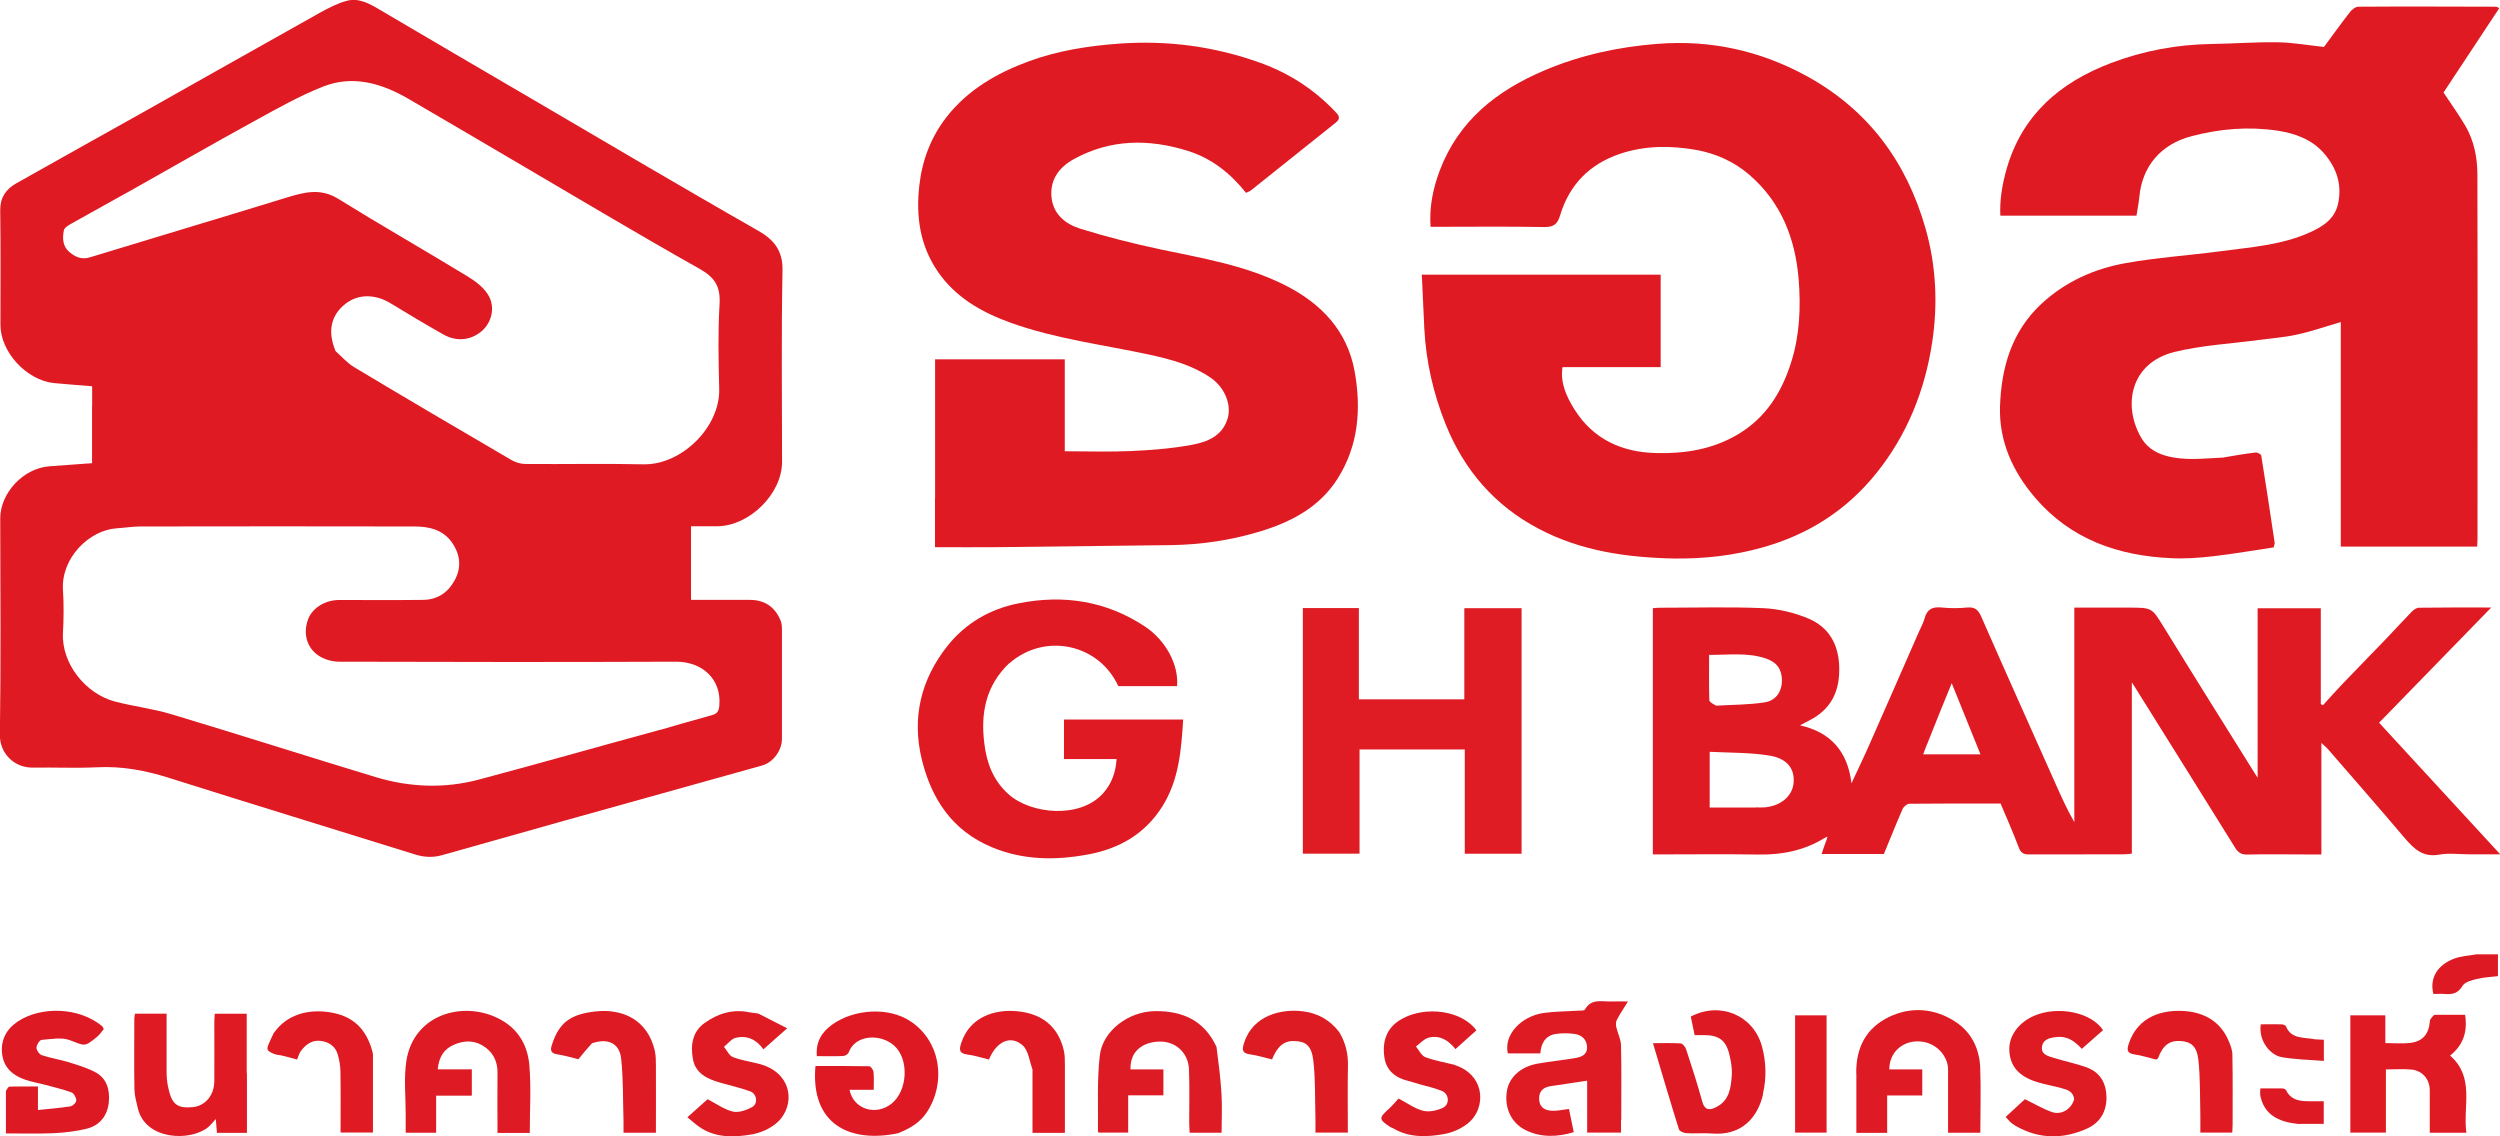
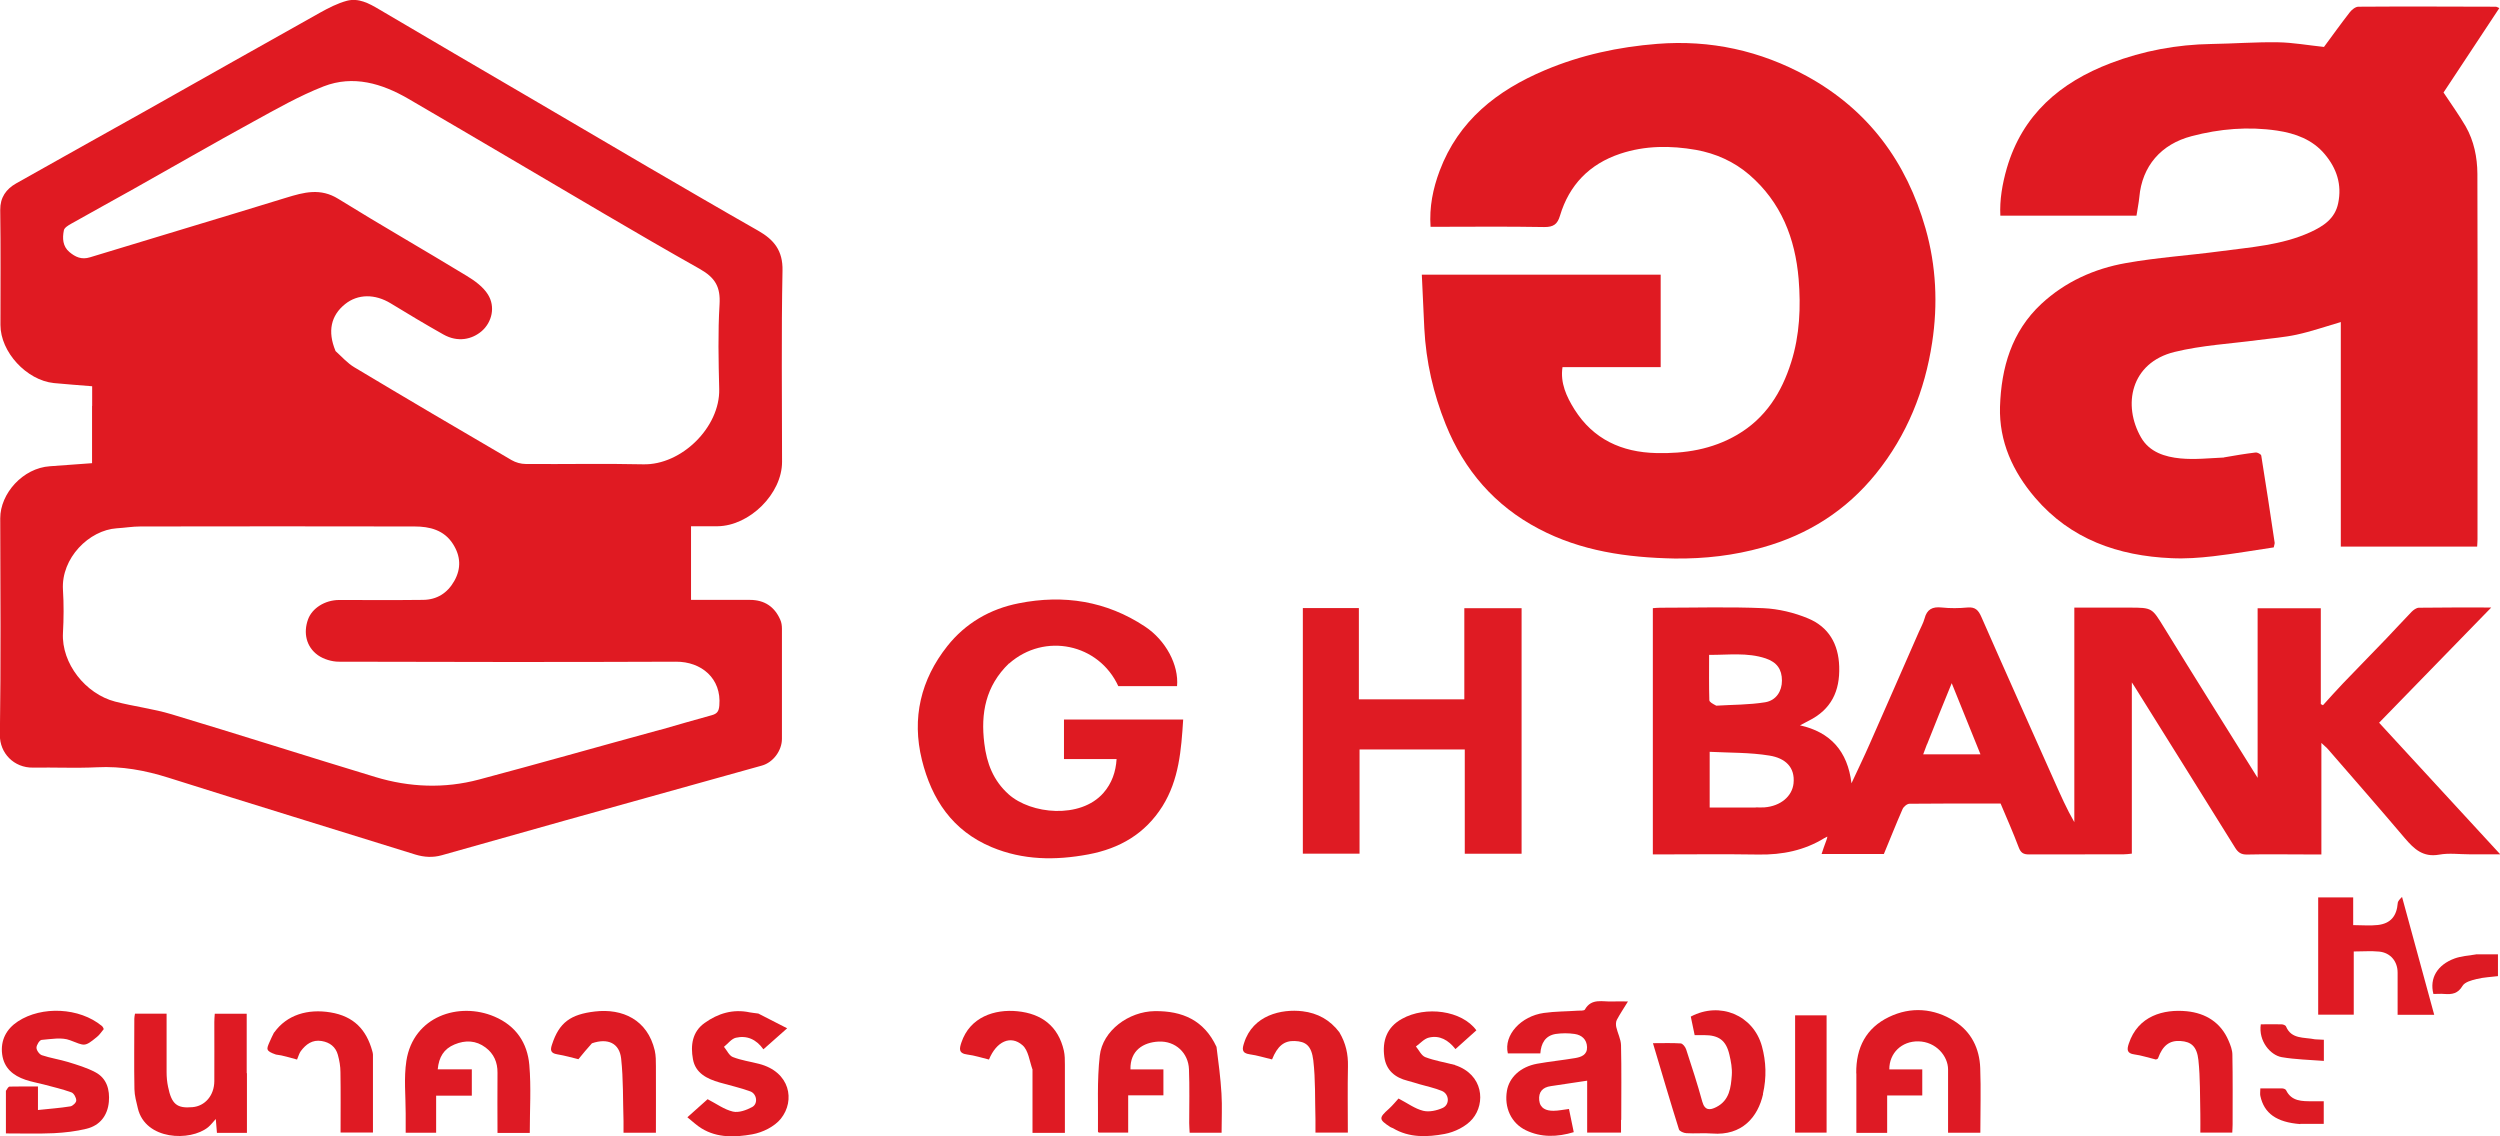
<svg xmlns="http://www.w3.org/2000/svg" id="b" width="220" height="100" viewBox="0 0 220 100">
  <defs>
    <style>.d{fill:#de1a22;}.e{fill:#e01a23;}.f{fill:#df1b23;}.g{fill:#de1a24;}.h{fill:#de1a23;}.i{fill:#e01a22;}.j{fill:#dd1b23;}.k{fill:#dd1a23;}.l{fill:#dd1b24;}.m{fill:#df1923;}.n{fill:#df1a22;}.o{fill:#df1a23;}</style>
  </defs>
  <g id="c">
    <path class="i" d="m8.11,35.72c0-.63,0-1.18,0-1.73-1.17-.1-2.27-.17-3.37-.28C2.33,33.46.04,30.97.04,28.6c0-3.37.03-6.75-.02-10.12-.01-1.11.52-1.84,1.4-2.34,3.8-2.15,7.61-4.26,11.42-6.4,5.12-2.88,10.23-5.78,15.35-8.64.74-.41,1.52-.81,2.33-1.03,1.03-.27,1.94.22,2.82.74,4.44,2.62,8.89,5.22,13.34,7.82,3.45,2.02,6.89,4.05,10.35,6.07,3.22,1.87,6.43,3.75,9.67,5.59,1.41.8,2.2,1.76,2.16,3.53-.11,5.61-.04,11.22-.04,16.83,0,2.79-2.85,5.63-5.68,5.66-.75,0-1.51,0-2.33,0v6.48c1.72,0,3.45,0,5.18,0,1.28,0,2.17.6,2.67,1.74.11.24.15.52.15.79,0,3.23,0,6.47,0,9.7,0,1.02-.76,2.07-1.76,2.35-5.76,1.61-11.52,3.21-17.28,4.82-3.63,1.02-7.26,2.05-10.89,3.07-.78.22-1.54.18-2.33-.06-7.24-2.26-14.49-4.47-21.72-6.76-2.06-.65-4.12-1.03-6.29-.92-1.87.09-3.76,0-5.63.03-1.69.03-2.94-1.29-2.92-2.87.09-6.36.05-12.72.03-19.07,0-2.18,1.99-4.42,4.37-4.58,1.19-.08,2.38-.17,3.71-.27,0-1.62,0-3.29,0-5.04m21.41-4.84c.55.49,1.05,1.07,1.67,1.44,4.59,2.75,9.21,5.47,13.84,8.17.36.21.82.34,1.24.34,3.45.03,6.9-.05,10.34.03,3.38.08,6.77-3.28,6.69-6.62-.06-2.49-.12-4.98.03-7.46.09-1.52-.37-2.34-1.75-3.12-5.67-3.19-11.25-6.54-16.87-9.83-2.92-1.71-5.84-3.44-8.77-5.14-2.33-1.35-4.84-2.1-7.45-1.09-2.15.84-4.17,2-6.2,3.11-3.53,1.93-7.02,3.95-10.53,5.92-1.83,1.03-3.67,2.03-5.49,3.06-.25.14-.6.35-.64.58-.14.69-.11,1.41.49,1.91.51.43,1.06.7,1.82.46,5.75-1.76,11.51-3.47,17.25-5.24,1.57-.48,3.01-.88,4.59.1,3.73,2.31,7.54,4.49,11.29,6.77.71.43,1.46.97,1.88,1.65.67,1.07.36,2.43-.55,3.22-.84.72-2.09,1.02-3.38.29-1.56-.88-3.1-1.8-4.62-2.73-1.39-.85-2.9-.84-4.02.06-1.25,1-1.56,2.4-.85,4.11m28.58,33.36c1.51-.43,3.01-.88,4.53-1.29.48-.13.63-.35.67-.85.21-2.39-1.58-3.87-3.81-3.86-9.89.04-19.78.03-29.67,0-.62,0-1.34-.22-1.84-.57-1.04-.74-1.3-1.98-.87-3.16.36-.98,1.48-1.69,2.71-1.7,2.47,0,4.93.02,7.4-.01,1.23-.01,2.16-.6,2.76-1.67.62-1.1.56-2.19-.12-3.25-.78-1.23-2.05-1.54-3.38-1.54-8.04-.02-16.08-.01-24.13,0-.69,0-1.38.12-2.07.16-2.44.16-4.91,2.62-4.74,5.41.08,1.27.07,2.54,0,3.81-.14,2.68,2,5.36,4.59,6.03,1.65.43,3.36.63,4.98,1.12,5.99,1.8,11.95,3.71,17.93,5.52,3,.91,6.08,1.03,9.11.22,5.27-1.4,10.52-2.9,15.91-4.37Z" />
    <path class="i" d="m195.71,40.25c.97-.17,1.87-.32,2.78-.43.16-.02.48.15.5.27.41,2.55.8,5.11,1.18,7.67.01.08-.03.16-.08.41-1.74.26-3.53.57-5.33.78-1.21.14-2.45.23-3.67.17-4.7-.2-8.88-1.67-12-5.32-1.96-2.29-3.18-4.95-3.09-8.01.11-3.43,1.02-6.61,3.64-9.05,2.09-1.94,4.65-3.1,7.44-3.59,2.74-.49,5.54-.67,8.31-1.04,2.67-.36,5.39-.53,7.9-1.67,1.16-.53,2.19-1.19,2.47-2.56.34-1.64-.13-3.06-1.18-4.31-1.08-1.29-2.59-1.84-4.21-2.08-2.53-.37-5.03-.16-7.5.49-2.7.7-4.37,2.64-4.61,5.37-.05.51-.16,1.02-.25,1.63h-11.98c-.07-1.38.17-2.79.57-4.18,1.37-4.7,4.68-7.55,9.16-9.25,2.84-1.08,5.79-1.63,8.84-1.68,1.95-.03,3.9-.18,5.85-.15,1.32.02,2.63.26,4.06.41.71-.96,1.47-2.02,2.27-3.05.18-.23.5-.49.76-.49,4.04-.03,8.07-.01,12.11,0,.05,0,.1.04.29.12-1.65,2.5-3.29,4.98-4.91,7.43.67,1.01,1.36,1.97,1.95,2.98.73,1.28,1.02,2.72,1.03,4.17.03,10.72.01,21.45.01,32.17,0,.19-.02.38-.03.64h-12v-19.76c-1.34.39-2.6.83-3.89,1.11-1.1.24-2.24.32-3.36.47-2.46.33-4.98.46-7.38,1.05-3.87.95-4.59,4.69-2.94,7.54.74,1.28,2.1,1.7,3.46,1.83,1.24.12,2.51-.02,3.84-.08Z" />
    <path class="i" d="m147.38,49.15c-4.22-.08-8.26-.66-11.96-2.61-3.89-2.04-6.58-5.17-8.2-9.2-1.09-2.71-1.73-5.52-1.88-8.43-.08-1.56-.15-3.12-.22-4.74h21.02v8.14h-8.64c-.21,1.38.35,2.6,1.06,3.73,1.65,2.61,4.14,3.76,7.2,3.83,2.51.06,4.9-.32,7.1-1.6,2.52-1.47,3.92-3.73,4.76-6.38.76-2.39.86-4.88.66-7.34-.3-3.56-1.53-6.75-4.35-9.18-1.35-1.16-2.96-1.87-4.68-2.18-2.23-.39-4.48-.39-6.67.34-2.72.91-4.49,2.75-5.3,5.45-.22.74-.56,1.01-1.39,1-3.3-.06-6.61-.02-10-.02-.12-1.74.21-3.36.8-4.93,1.66-4.41,5.03-7.07,9.28-8.86,3.16-1.33,6.45-2.04,9.87-2.31,4.69-.37,9.07.6,13.16,2.84,5.43,2.98,8.78,7.56,10.45,13.41.94,3.3,1.09,6.68.58,10.03-.64,4.23-2.21,8.16-4.95,11.55-2.61,3.23-5.95,5.36-9.99,6.49-2.5.7-5.05,1-7.72.97Z" />
-     <path class="i" d="m82.29,43.84v-12.22h11.41v8.09c2.02,0,3.95.07,5.87-.02,1.77-.08,3.55-.22,5.29-.54,1.36-.25,2.7-.76,3.17-2.32.37-1.24-.27-2.76-1.52-3.61-1.58-1.07-3.39-1.58-5.23-1.98-4.12-.9-8.33-1.4-12.32-2.83-2.59-.93-4.91-2.26-6.46-4.55-1.54-2.27-1.91-4.81-1.6-7.53.25-2.24,1.02-4.25,2.38-6.01,1.88-2.42,4.47-3.91,7.32-4.95,2.53-.92,5.16-1.33,7.86-1.53,4.3-.31,8.44.24,12.48,1.7,2.52.91,4.7,2.33,6.54,4.26.31.32.56.6.07.99-2.49,1.98-4.96,3.97-7.45,5.95-.12.1-.29.15-.45.23-1.36-1.71-3.01-3.03-5.11-3.69-3.45-1.08-6.86-1.05-10.09.75-1.29.72-2.09,1.85-1.91,3.39.17,1.46,1.24,2.3,2.51,2.7,2.28.71,4.61,1.3,6.95,1.8,3.78.8,7.6,1.42,11.09,3.18,3.19,1.61,5.46,4.01,6.11,7.54.6,3.3.37,6.56-1.51,9.51-1.6,2.51-4.1,3.8-6.85,4.63-2.52.76-5.12,1.15-7.77,1.19-5.12.06-10.24.12-15.36.18-1.76.02-3.53,0-5.43,0v-4.31Z" />
    <path class="i" d="m160.55,73.75c-1.77,1.09-3.7,1.48-5.78,1.45-3.08-.05-6.16-.01-9.32-.01v-21.67c.23-.02.44-.04.66-.04,3.03,0,6.06-.09,9.08.04,1.32.06,2.7.39,3.92.9,1.81.75,2.68,2.25,2.74,4.24.07,2.16-.7,3.78-2.69,4.77-.24.12-.48.25-.76.4,2.68.6,4.19,2.27,4.53,5.1.58-1.25,1.11-2.34,1.6-3.46,1.45-3.28,2.88-6.56,4.32-9.84.17-.4.4-.79.51-1.2.21-.81.69-1.06,1.51-.97.75.08,1.52.07,2.27,0,.69-.06.96.24,1.22.83,2.12,4.83,4.28,9.64,6.43,14.46.54,1.21,1.07,2.42,1.75,3.6v-18.88h4.83c2.05,0,2,.03,3.06,1.74,2.68,4.36,5.4,8.69,8.24,13.24v-14.92h5.56v8.43c.06.03.13.06.19.1.58-.64,1.16-1.29,1.76-1.92,1.27-1.32,2.55-2.63,3.82-3.95.75-.78,1.47-1.58,2.23-2.36.16-.16.41-.34.62-.35,2.04-.03,4.08-.02,6.38-.02-3.36,3.45-6.56,6.74-9.87,10.14,3.51,3.82,7.01,7.62,10.66,11.58h-2.69c-.9,0-1.82-.13-2.69.03-1.42.25-2.2-.5-3-1.43-2.23-2.63-4.5-5.23-6.76-7.83-.14-.17-.32-.3-.6-.57v9.81c-.59,0-1.08,0-1.57,0-1.65,0-3.31-.03-4.96.01-.53.01-.8-.18-1.06-.6-2.94-4.72-5.88-9.44-8.83-14.15-.04-.07-.08-.13-.26-.4v15.07c-.29.03-.51.06-.72.06-2.78,0-5.55,0-8.33.01-.49,0-.72-.14-.9-.61-.49-1.3-1.05-2.57-1.6-3.87-2.69,0-5.35-.01-8.01.02-.22,0-.53.26-.62.48-.57,1.3-1.09,2.62-1.64,3.94h-5.48c.13-.41.26-.78.43-1.23.06-.15.07-.23.07-.3-.08.04-.16.09-.24.13m-6.05-2.7c.25,0,.5.02.75,0,1.44-.11,2.45-.98,2.57-2.11.15-1.44-.74-2.23-2.13-2.45-1.71-.28-3.47-.24-5.25-.33v4.9c1.33,0,2.61,0,4.05,0m-3.47-8.96c1.43-.09,2.88-.07,4.3-.3.98-.16,1.48-.99,1.48-1.9,0-.99-.43-1.62-1.43-1.96-1.62-.54-3.28-.3-4.98-.31,0,1.4-.02,2.69.02,3.98,0,.17.29.32.61.49m18.54,3.4c-.1.27-.21.55-.33.88h5.04c-.83-2.06-1.65-4.08-2.53-6.26-.77,1.89-1.46,3.57-2.17,5.38Z" />
    <path class="n" d="m88.79,58.38c-2.06,1.99-2.5,4.39-2.17,7.04.21,1.75.79,3.27,2.14,4.48,1.96,1.75,6.31,2.19,8.34-.12.75-.86,1.09-1.86,1.16-2.98h-4.63v-3.48h10.49c-.17,2.67-.36,5.29-1.83,7.64-1.52,2.41-3.75,3.71-6.53,4.23-2.9.54-5.74.51-8.49-.64-3.46-1.45-5.28-4.21-6.14-7.67-.91-3.69-.1-7.08,2.24-10.03,1.58-1.99,3.73-3.26,6.28-3.76,3.97-.79,7.71-.2,11.1,2.04,1.84,1.21,3,3.4,2.83,5.25h-5.17c-1.71-3.73-6.48-4.75-9.61-1.99Z" />
    <path class="f" d="m133.9,55.79v19.34h-5v-9.18h-9.26v9.17h-4.99v-21.61h4.93v8.03h9.28v-8.02h5.04v2.26Z" />
    <path class="h" d="m142.65,98.56c0,.41,0,.73,0,1.11h-2.98v-4.57c-1.14.17-2.17.33-3.2.48-.73.1-1.09.52-1.02,1.24.07.73.62.93,1.25.93.43,0,.87-.1,1.37-.16.14.67.27,1.33.42,2.04-1.46.44-2.88.48-4.22-.17-1.3-.63-1.91-2.01-1.66-3.47.2-1.18,1.19-2.11,2.65-2.38,1.11-.2,2.24-.31,3.36-.5.53-.09,1.06-.28,1.04-.96-.02-.68-.47-1.07-1.09-1.16-.55-.08-1.13-.08-1.67,0-.92.15-1.29.83-1.35,1.71h-2.86c-.38-1.63,1.17-3.28,3.17-3.56.99-.14,1.99-.13,2.99-.2.21-.01.56.02.62-.1.59-1.04,1.58-.66,2.45-.71.39-.02.77,0,1.34,0-.38.62-.71,1.11-.98,1.62-.09.17-.09.43-.05.63.12.54.41,1.07.42,1.61.05,2.15.02,4.31.02,6.55Z" />
-     <path class="o" d="m214.21,89.3c.94,0,1.81,0,2.72,0,.22,1.45-.13,2.64-1.32,3.59,2.2,1.93,1.11,4.44,1.43,6.79h-3.22c0-1.25,0-2.48,0-3.71,0-.99-.63-1.75-1.62-1.85-.71-.07-1.44-.01-2.24-.01v5.56h-3.13v-10.32h3.08v2.44c.79,0,1.49.07,2.17-.01,1.13-.13,1.66-.79,1.75-1.92.01-.19.2-.37.38-.55Z" />
-     <path class="m" d="m79.01,99.73c-4.22.87-7.7-.77-7.25-5.92,1.57,0,3.15-.01,4.74.02.13,0,.35.32.37.51.05.49.02.98.02,1.56h-2.13c.33,1.72,2.33,2.33,3.71,1.21,1.41-1.14,1.55-3.91.21-5.1-1.18-1.06-3.41-.99-4,.61-.05.15-.31.3-.48.31-.75.03-1.5.01-2.32.01-.1-1.26.43-2.13,1.4-2.81,1.9-1.33,4.92-1.55,6.87-.24,2.68,1.8,3.11,5.42,1.41,7.99-.61.92-1.49,1.43-2.54,1.85Z" />
+     <path class="o" d="m214.21,89.3h-3.22c0-1.25,0-2.48,0-3.71,0-.99-.63-1.75-1.62-1.85-.71-.07-1.44-.01-2.24-.01v5.56h-3.13v-10.32h3.08v2.44c.79,0,1.49.07,2.17-.01,1.13-.13,1.66-.79,1.75-1.92.01-.19.2-.37.38-.55Z" />
    <path class="l" d="m107.05,92.1c.18,1.41.36,2.77.44,4.13.07,1.13.01,2.26.01,3.45h-2.81c-.01-.27-.04-.56-.04-.85,0-1.58.04-3.15-.02-4.73-.05-1.43-1.18-2.52-2.69-2.44-1.31.07-2.5.76-2.46,2.45h2.9v2.28h-3.1v3.28h-2.58s-.08-.05-.08-.09c.03-2.23-.09-4.48.16-6.68.25-2.21,2.55-3.89,4.84-3.92,2.43-.03,4.34.8,5.43,3.14Z" />
    <path class="g" d="m40.54,96.42c-.75,0-1.41,0-2.16,0v3.26h-2.68c0-.56,0-1.13,0-1.69,0-1.55-.17-3.12.06-4.63.61-3.93,4.63-5.23,7.75-3.9,1.91.81,2.9,2.33,3.07,4.25.17,1.97.04,3.96.04,5.99h-2.84c0-1.78-.02-3.54,0-5.3.01-.92-.32-1.67-1.05-2.22-.84-.63-1.77-.67-2.73-.27-.94.39-1.38,1.11-1.48,2.19h3v2.32c-.3,0-.6,0-.98,0Z" />
    <path class="g" d="m163.35,94.45c-.03-2.27.88-3.99,2.87-4.95,1.94-.94,3.97-.78,5.79.37,1.47.93,2.19,2.41,2.25,4.12.07,1.87.01,3.75.01,5.69h-2.84c0-.38,0-.78,0-1.18,0-1.46,0-2.93,0-4.39,0-1.16-1.05-2.44-2.61-2.47-1.47-.03-2.57,1.03-2.56,2.47h2.9v2.29h-3.09v3.29h-2.71v-5.22Z" />
    <path class="o" d="m21.73,94.44v5.25h-2.64c-.03-.37-.06-.74-.1-1.22-.25.27-.44.53-.67.72-1.57,1.28-5.53,1.15-6.19-1.66-.13-.55-.29-1.12-.3-1.68-.04-2.07-.01-4.14-.01-6.21,0-.13.03-.26.06-.44h2.78c0,1.74,0,3.44,0,5.14,0,.44.04.88.13,1.3.31,1.53.78,1.91,2.14,1.79,1.11-.09,1.92-1.03,1.93-2.28.01-1.74,0-3.48,0-5.22,0-.22.02-.44.04-.72h2.81v5.23Z" />
    <path class="k" d="m.53,95.98c.11-.18.21-.36.32-.36.81-.02,1.61-.01,2.49-.01v2.07c1.01-.11,1.93-.17,2.85-.32.21-.03.53-.34.52-.52,0-.25-.21-.63-.42-.71-.8-.29-1.63-.48-2.45-.7-.53-.14-1.08-.23-1.6-.41-1.09-.37-1.89-1.03-2.05-2.24-.16-1.25.38-2.24,1.39-2.9,2.09-1.37,5.41-1.23,7.39.41.1.08.14.23.16.27-.21.25-.37.51-.6.69-1.12.92-1.07.78-2.37.29-.73-.28-1.66-.1-2.5-.03-.18.02-.45.45-.45.69,0,.23.26.59.48.66.75.25,1.55.37,2.31.6.81.25,1.64.5,2.38.89,1.03.54,1.29,1.56,1.2,2.61-.11,1.19-.77,2.08-1.97,2.37-.93.23-1.91.34-2.87.39-1.37.06-2.74.02-4.22.02,0-1.27,0-2.47,0-3.76Z" />
    <path class="k" d="m155.15,96.28c-.45,2.02-1.85,3.68-4.48,3.47-.75-.06-1.51.02-2.27-.03-.23-.01-.6-.17-.65-.33-.78-2.48-1.51-4.98-2.29-7.59.89,0,1.67-.03,2.44.02.18.01.41.31.48.52.5,1.53,1,3.06,1.42,4.6.22.8.68.77,1.24.48,1.16-.59,1.28-1.72,1.36-2.81.04-.59-.07-1.2-.21-1.79-.29-1.26-.92-1.73-2.23-1.73-.25,0-.5,0-.83,0-.12-.57-.23-1.11-.34-1.63,2.57-1.36,5.51-.12,6.26,2.61.37,1.36.42,2.74.09,4.19Z" />
-     <path class="h" d="m182.53,96.76c-.07-.72-.61-.86-1.11-1-.71-.2-1.45-.32-2.16-.54-1.62-.5-2.4-1.42-2.44-2.83-.04-1.24.82-2.41,2.18-3,2.09-.9,5.02-.32,6.07,1.26-.6.53-1.21,1.07-1.87,1.65-.6-.65-1.24-1.15-2.23-1.04-.65.07-1.21.21-1.28.9-.06.66.58.79,1.07.94.94.29,1.92.49,2.84.82,1.2.43,1.74,1.36,1.77,2.61.02,1.28-.56,2.26-1.7,2.78-2.11.95-4.23.95-6.29-.23-.17-.1-.33-.21-.47-.34-.12-.11-.22-.24-.41-.45.63-.58,1.24-1.15,1.69-1.56.92.44,1.62.87,2.38,1.13.83.28,1.68-.23,1.95-1.1Z" />
    <path class="k" d="m128.04,93.73c2.5.82,2.7,3.35,1.54,4.73-.56.67-1.58,1.17-2.46,1.33-1.52.28-3.11.35-4.54-.51-.07-.04-.16-.05-.23-.1-1.03-.67-1.03-.8-.12-1.61.33-.3.61-.65.84-.9.79.41,1.44.9,2.17,1.08.52.13,1.2-.02,1.71-.25.65-.29.59-1.23-.07-1.5-.63-.26-1.31-.4-1.97-.59-.34-.1-.68-.21-1.03-.3-1.13-.28-1.9-.93-2.06-2.1-.19-1.41.21-2.61,1.55-3.35,2.09-1.17,5.28-.74,6.55,1.01-.59.53-1.2,1.08-1.84,1.65-.63-.8-1.4-1.24-2.34-1.01-.42.1-.76.51-1.14.78.27.32.48.81.83.94.81.31,1.7.45,2.61.69Z" />
    <path class="d" d="m66.71,89.18c.83.42,1.59.81,2.56,1.31-.83.73-1.44,1.27-2.09,1.85-.63-.89-1.46-1.24-2.42-1.02-.39.09-.7.52-1.05.8.26.31.45.77.78.9.74.29,1.54.4,2.31.6,2.74.71,3.19,3.23,1.92,4.82-.56.7-1.61,1.22-2.52,1.38-1.48.26-3.06.34-4.46-.52-.43-.26-.8-.62-1.25-.98.7-.63,1.3-1.16,1.78-1.59.78.4,1.46.91,2.23,1.09.51.12,1.19-.13,1.69-.4.54-.29.42-1.17-.17-1.38-.87-.32-1.79-.52-2.69-.78-1.11-.32-2.13-.82-2.35-2.05-.22-1.21-.07-2.41,1.03-3.19,1.17-.84,2.5-1.25,3.98-.93.22.05.44.05.73.1Z" />
    <path class="o" d="m24.13,90.86c1.11-1.56,2.96-2.1,4.95-1.77,2.06.34,3.16,1.52,3.68,3.4.03.11.06.22.06.32,0,2.26,0,4.52,0,6.85h-2.85c0-1.79.02-3.55-.01-5.31,0-.51-.09-1.03-.23-1.53-.19-.69-.7-1.09-1.42-1.21-.83-.14-1.39.29-1.84.89-.14.19-.2.44-.33.74-.6-.15-1.22-.37-1.86-.44-.93-.32-.82-.49-.57-1.08.12-.28.25-.55.41-.87Z" />
    <path class="o" d="m90.87,94.15c-.28-.79-.37-1.72-.89-2.17-1.05-.92-2.3-.33-2.95,1.26-.63-.15-1.25-.36-1.9-.44-.79-.1-.71-.51-.53-1.05.75-2.26,2.94-2.96,4.93-2.76,2.14.21,3.6,1.32,4.09,3.47.09.4.09.82.09,1.23,0,1.98,0,3.97,0,6h-2.85c0-1.83,0-3.64,0-5.53Z" />
    <path class="j" d="m117.88,90.87c.56.95.76,1.91.74,2.95-.04,1.93-.01,3.86-.01,5.85h-2.85c0-.38,0-.78,0-1.18-.05-1.73.01-3.47-.19-5.18-.16-1.31-.67-1.66-1.63-1.7-.93-.04-1.52.43-2,1.62-.65-.15-1.29-.36-1.96-.45-.75-.1-.66-.51-.5-1,.77-2.46,3.31-3.01,5.14-2.79,1.32.16,2.42.75,3.26,1.87Z" />
    <path class="o" d="m189.73,93.24c-.68-.16-1.28-.37-1.9-.45-.69-.09-.66-.45-.5-.94.81-2.47,3.08-3.06,5.11-2.86,1.67.17,2.99.99,3.67,2.58.17.39.34.83.34,1.25.04,2.04.02,4.09.02,6.14,0,.22-.02.43-.03.71h-2.81c0-.52.01-1.06,0-1.6-.04-1.59,0-3.2-.17-4.78-.13-1.22-.65-1.62-1.57-1.68-.97-.07-1.57.39-1.98,1.51-.02.05-.07.08-.17.11Z" />
    <path class="g" d="m52.09,91.81c-.42.46-.78.9-1.19,1.4-.53-.13-1.19-.32-1.86-.43-.62-.1-.62-.4-.46-.87.63-1.94,1.64-2.65,3.78-2.9,2.4-.28,4.62.71,5.26,3.44.1.45.1.92.1,1.39.01,1.93,0,3.86,0,5.84h-2.85c0-.33,0-.68,0-1.02-.06-1.84-.01-3.68-.21-5.51-.15-1.36-1.18-1.82-2.57-1.34Z" />
    <path class="e" d="m157.97,95.43v-6.08h2.77v10.32h-2.77v-4.24Z" />
    <path class="k" d="m217.88,83.98c.69,0,1.29,0,1.94,0v1.92c-.62.08-1.26.1-1.86.25-.46.11-1.06.27-1.26.61-.4.68-.92.76-1.58.71-.33-.03-.66,0-.98,0-.36-1.38.34-2.57,1.88-3.13.56-.2,1.18-.24,1.86-.35Z" />
    <path class="k" d="m202.42,98.92c-2.08-.16-3.18-.94-3.51-2.48-.04-.18,0-.38,0-.66.65,0,1.29,0,1.92,0,.12,0,.3.07.34.15.49,1.01,1.42.98,2.34.98h.98v1.99c-.67,0-1.33,0-2.07,0Z" />
    <path class="j" d="m203.73,91.46c.29.01.51.03.77.04v1.86c-1.25-.1-2.5-.12-3.71-.33-.98-.17-2.06-1.4-1.84-2.89.6,0,1.21-.01,1.82,0,.14,0,.36.08.4.19.48,1.14,1.57.93,2.55,1.13Z" />
  </g>
</svg>